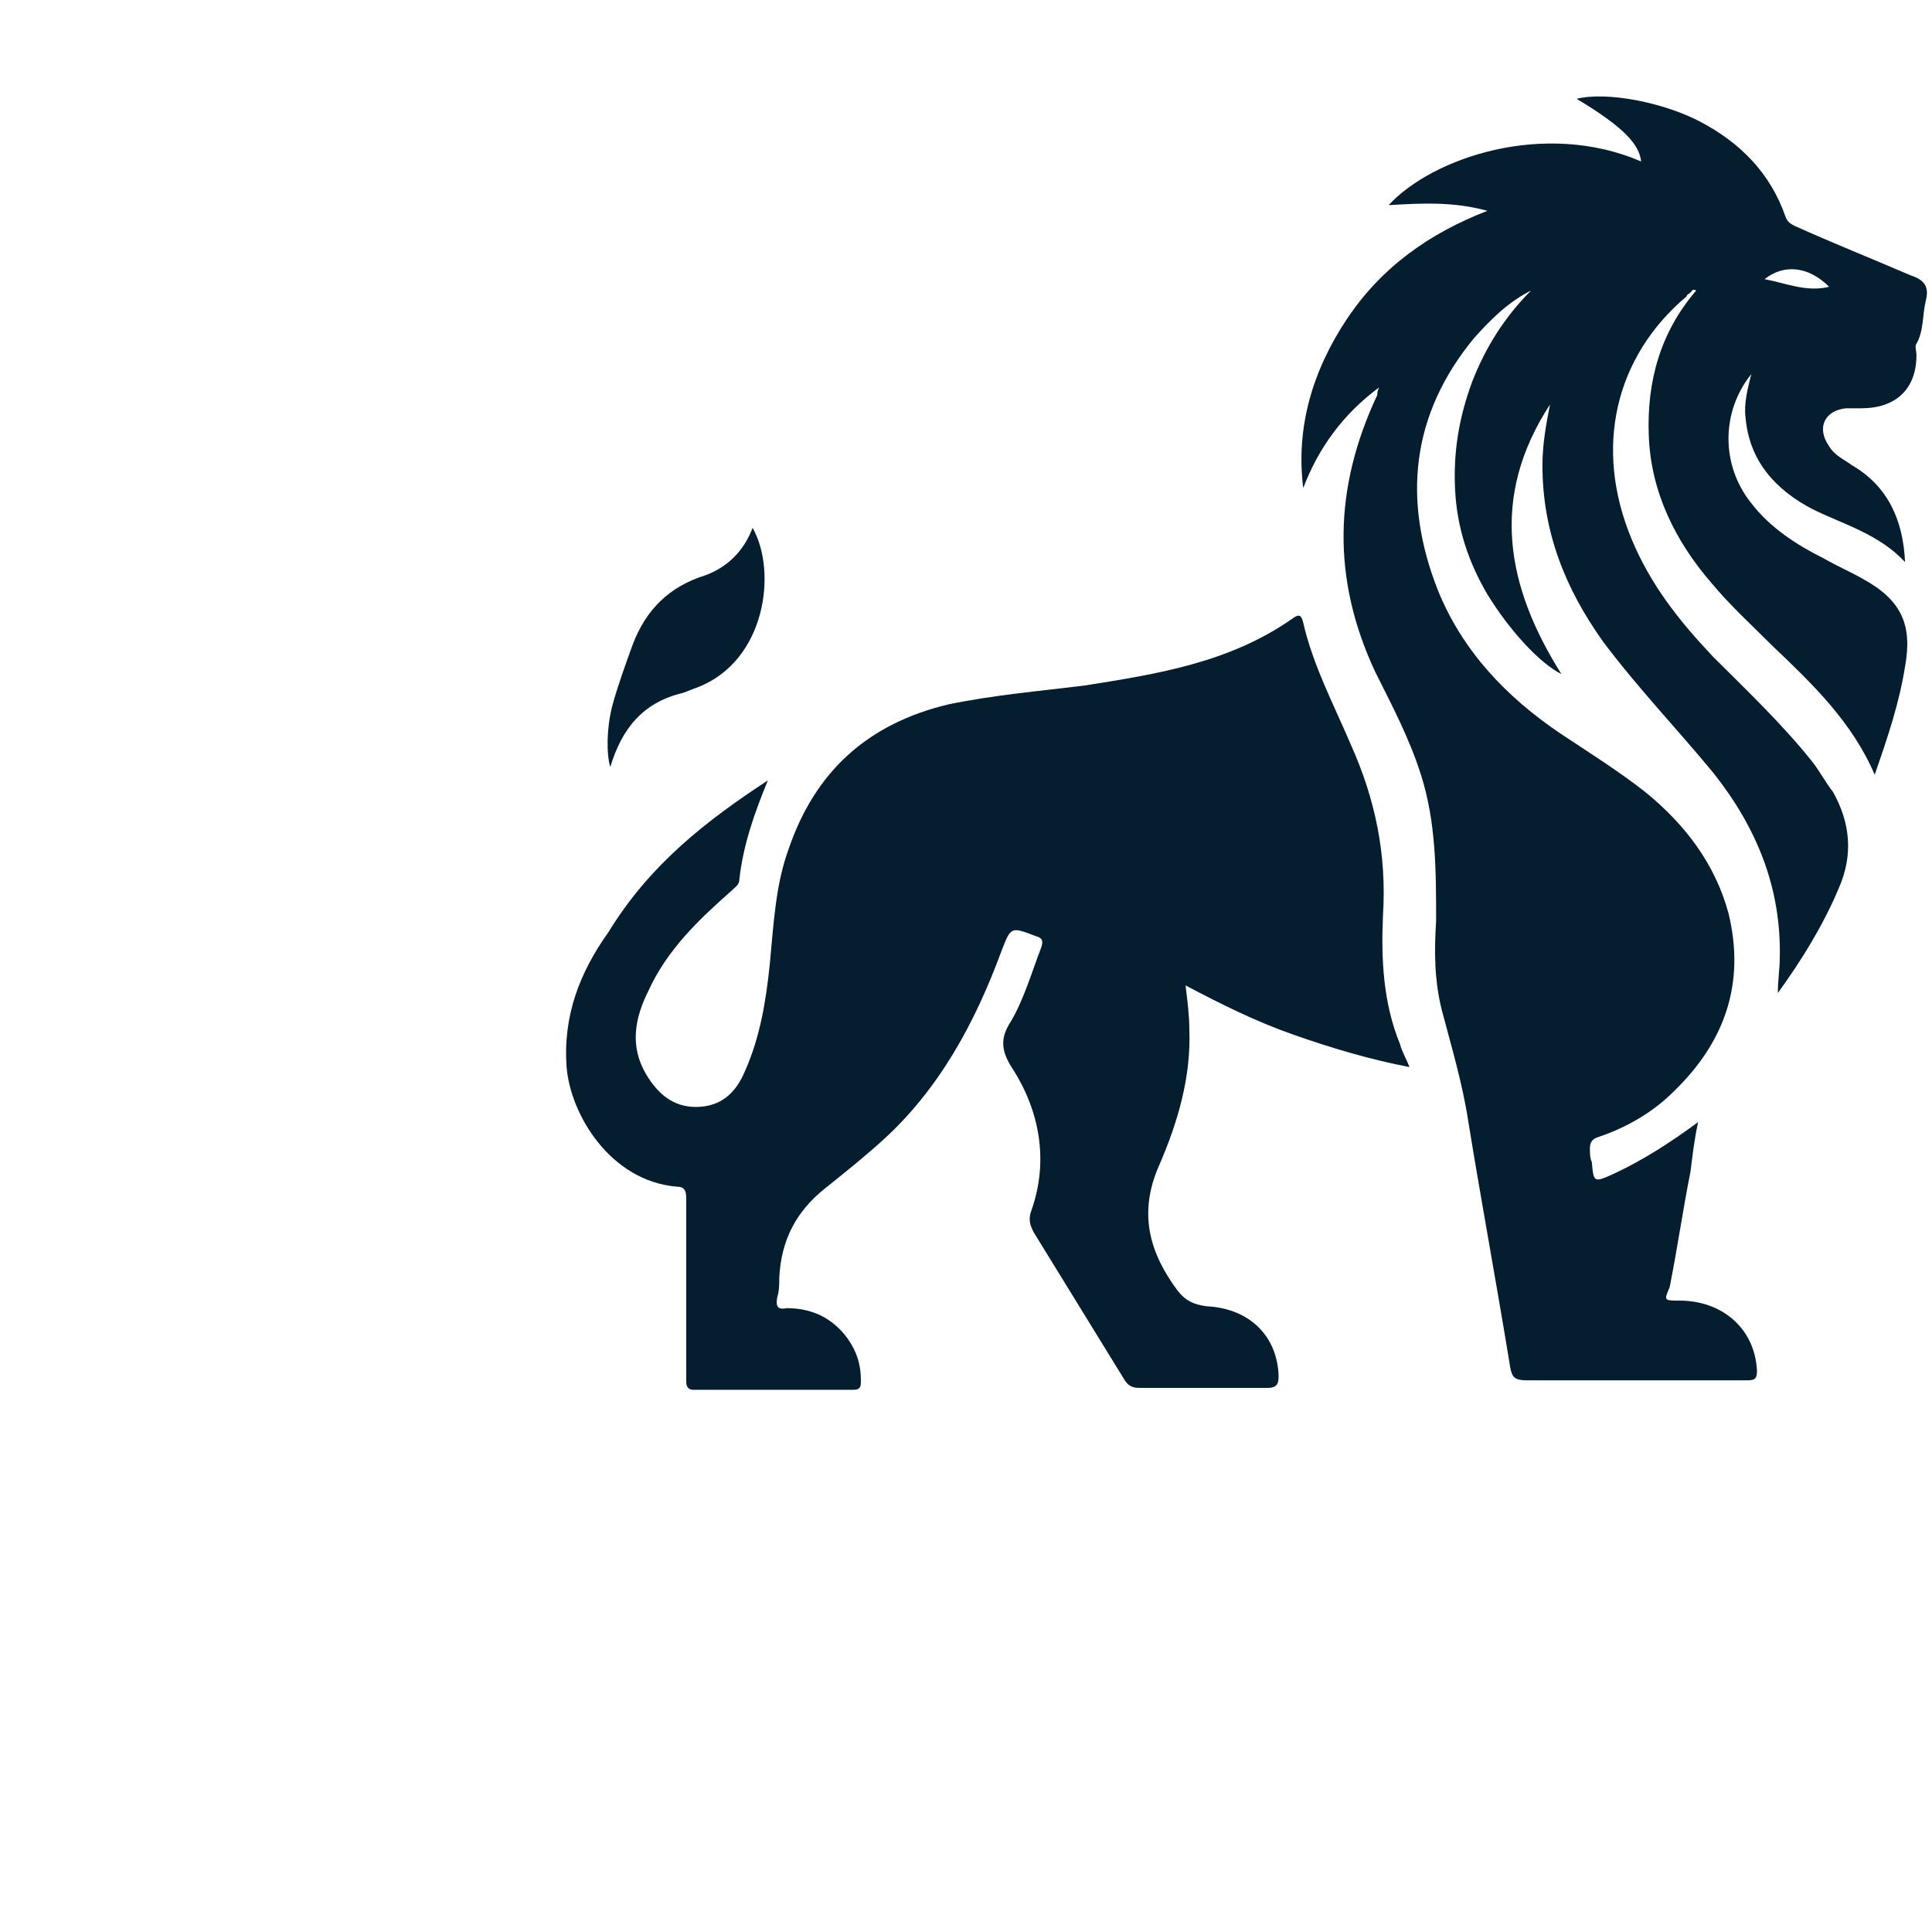
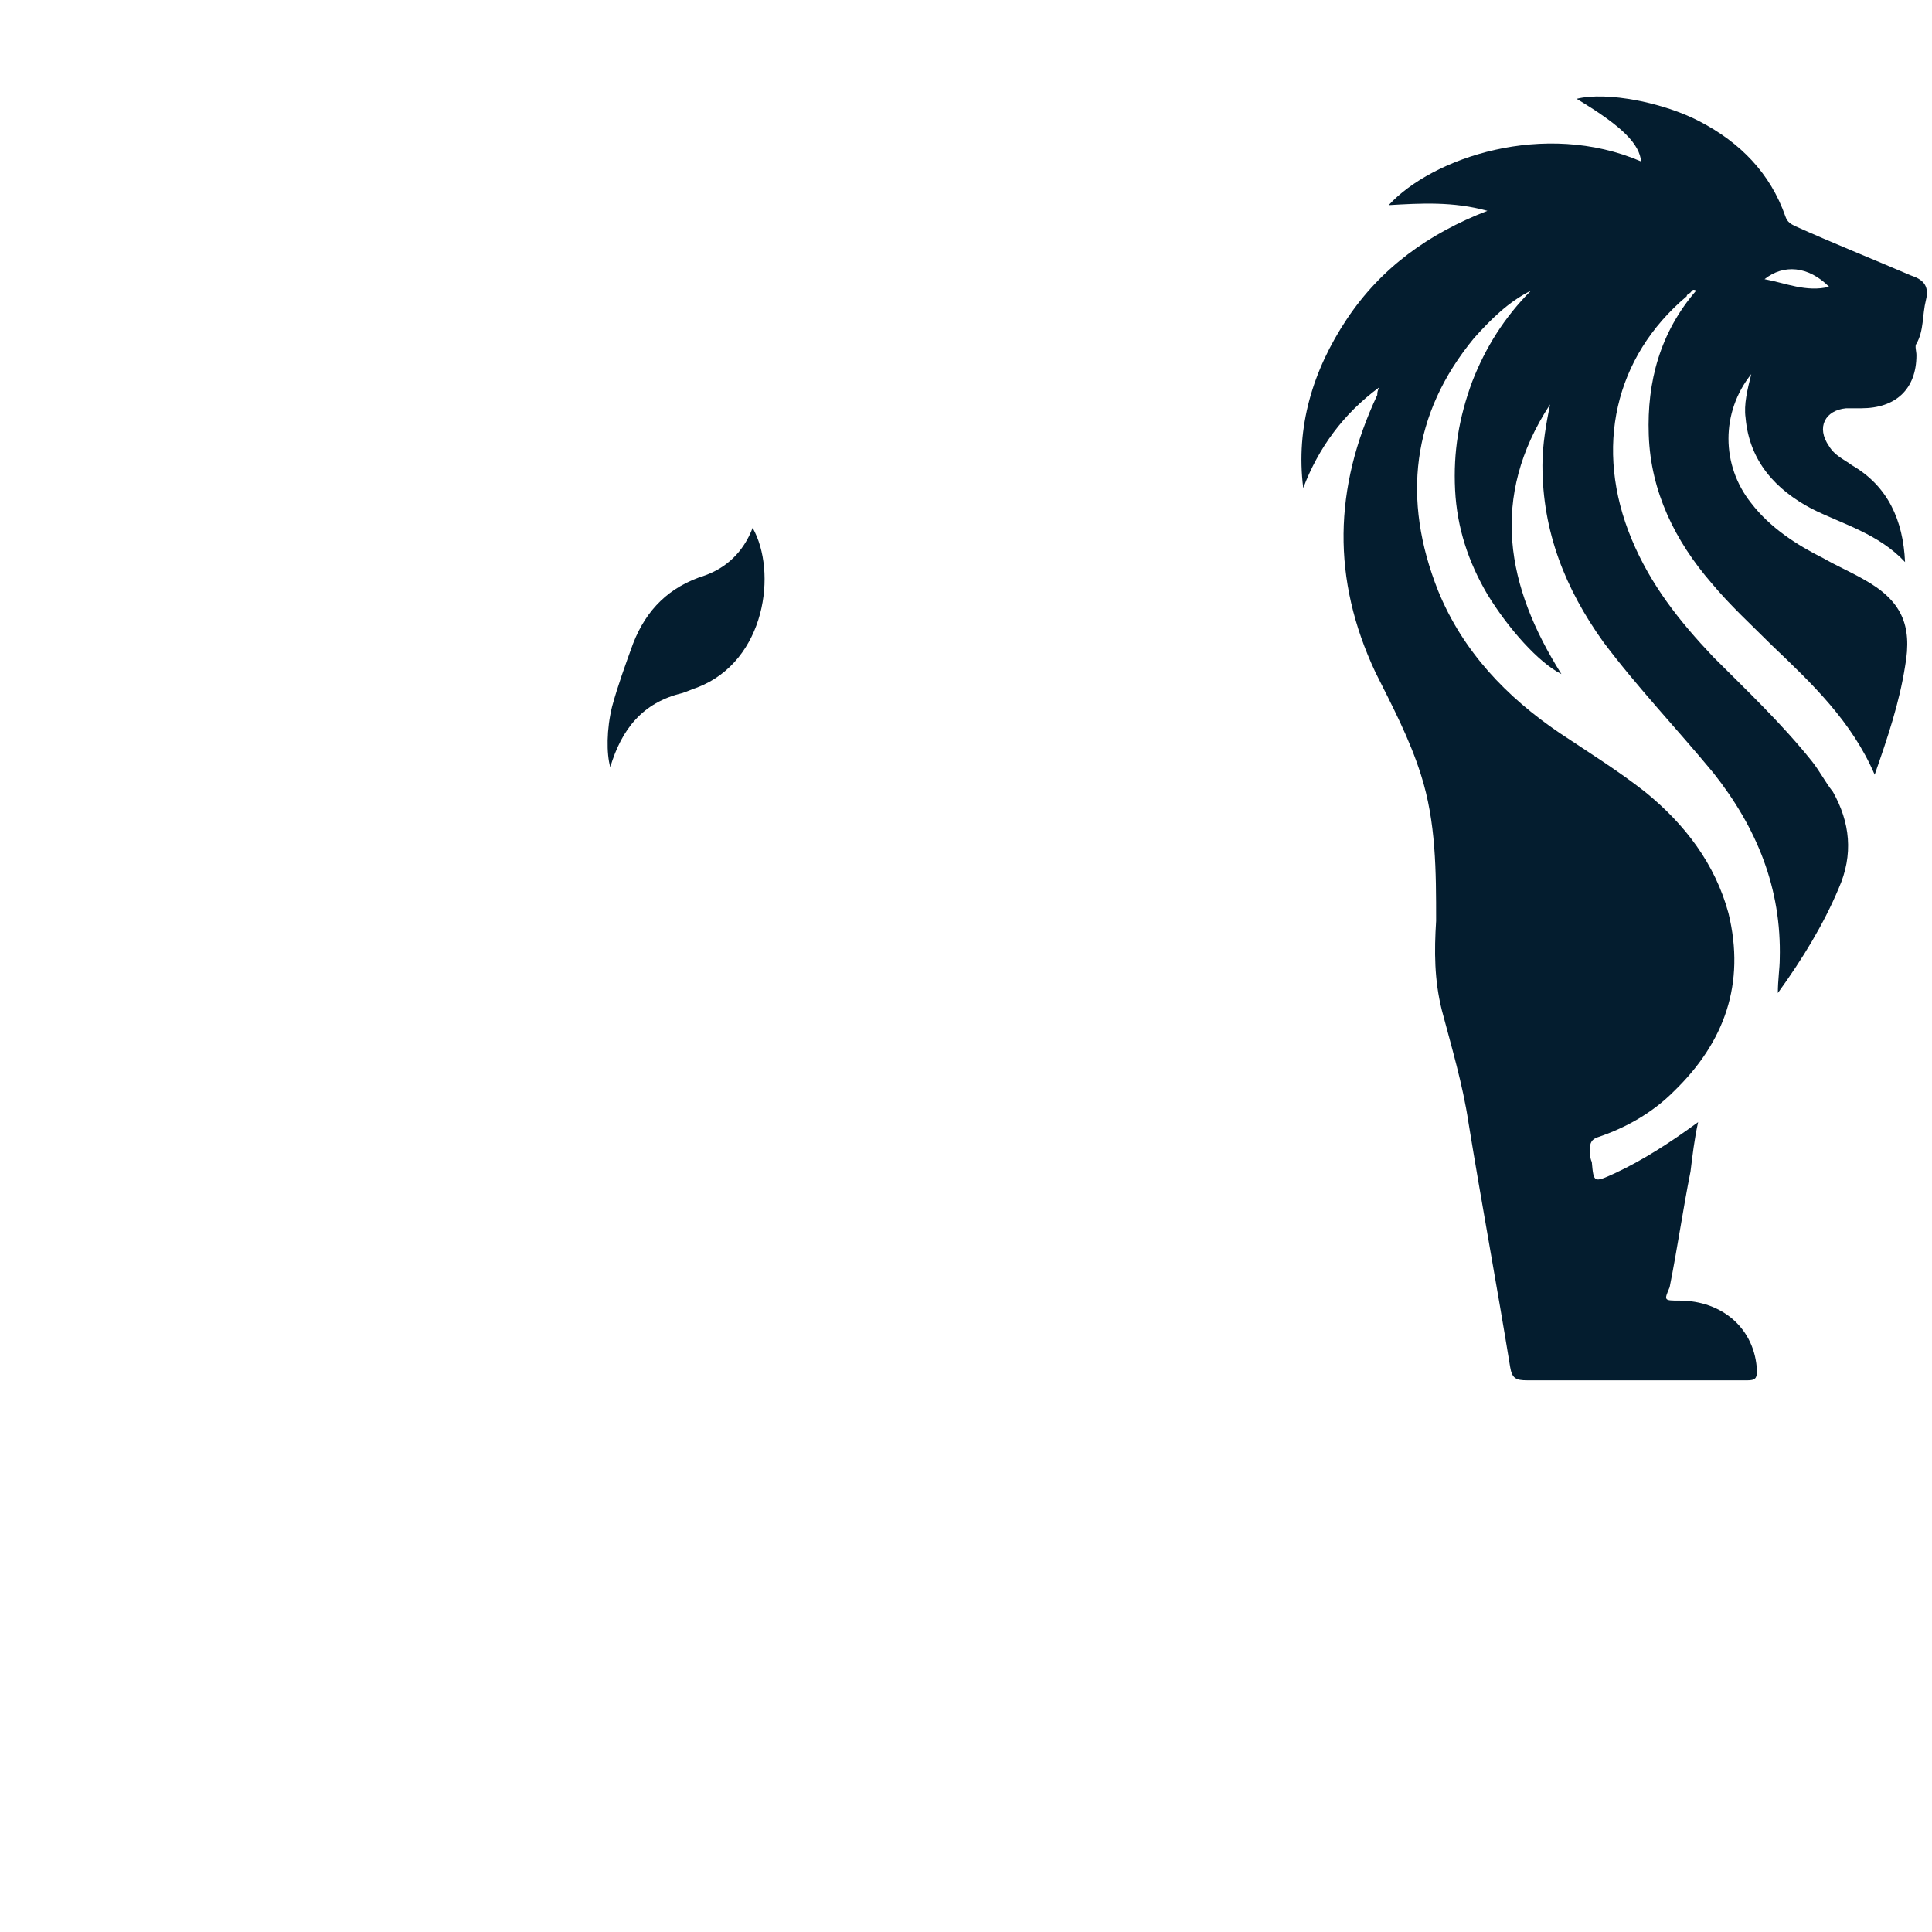
<svg xmlns="http://www.w3.org/2000/svg" width="96" height="96" viewBox="0 0 96 96" fill="none">
  <g filter="url(#filter0_i_14347_10342)">
    <path d="M68.53 15.249C66.737 16.57 65.511 18.268 64.757 20.249C64.379 17.23 65.228 14.4 66.926 11.853C68.624 9.306 70.983 7.608 73.907 6.476C72.209 6.005 70.605 6.099 69.002 6.193C71.171 3.835 76.737 1.948 81.548 4.023C81.454 3.174 80.699 2.325 78.341 0.91C79.85 0.533 82.68 1.099 84.473 2.042C86.454 3.08 87.963 4.589 88.718 6.759C88.812 7.042 89.001 7.136 89.189 7.231C91.076 8.08 92.963 8.834 94.944 9.684C95.51 9.872 95.888 10.155 95.699 10.91C95.51 11.665 95.605 12.419 95.227 13.08C95.133 13.174 95.227 13.457 95.227 13.646C95.227 15.344 94.189 16.287 92.491 16.287C92.208 16.287 92.019 16.287 91.737 16.287C90.699 16.381 90.227 17.23 90.888 18.174C91.171 18.645 91.642 18.834 92.02 19.117C93.812 20.155 94.567 21.853 94.661 23.928C93.34 22.513 91.548 22.042 90.039 21.287C88.246 20.344 86.926 18.928 86.737 16.759C86.643 16.098 86.831 15.344 87.02 14.589C85.51 16.476 85.51 19.117 87.02 21.004C87.963 22.23 89.284 23.079 90.605 23.739C91.265 24.117 91.925 24.4 92.586 24.777C94.472 25.815 95.038 27.041 94.661 29.117C94.378 30.909 93.812 32.607 93.152 34.494C92.019 31.853 90.039 29.966 88.058 28.079C87.02 27.041 85.982 26.098 85.039 24.966C83.246 22.891 82.02 20.438 81.926 17.608C81.831 14.966 82.492 12.514 84.284 10.438C84.095 10.344 84.095 10.438 84.001 10.533C83.907 10.627 83.812 10.627 83.812 10.721C80.228 13.74 79.19 18.268 81.077 22.796C82.02 25.06 83.435 26.853 85.133 28.645C86.831 30.343 88.529 31.947 90.039 33.834C90.416 34.305 90.699 34.871 91.076 35.343C91.925 36.852 92.114 38.456 91.359 40.154C90.605 41.947 89.567 43.645 88.341 45.343C88.341 44.682 88.435 44.116 88.435 43.645C88.529 40.154 87.303 37.135 85.133 34.4C83.341 32.23 81.36 30.155 79.662 27.89C77.775 25.249 76.643 22.419 76.643 19.117C76.643 18.079 76.832 17.042 77.02 16.098C74.001 20.721 74.85 25.155 77.586 29.494C76.454 28.928 74.945 27.23 73.907 25.532C72.964 23.928 72.398 22.23 72.303 20.344C72.209 18.457 72.492 16.759 73.152 14.966C73.813 13.268 74.756 11.759 76.077 10.438C74.945 11.004 74.096 11.853 73.247 12.797C70.134 16.57 69.662 20.815 71.454 25.343C72.681 28.362 74.85 30.626 77.492 32.419C78.907 33.362 80.416 34.305 81.737 35.343C83.718 36.947 85.227 38.928 85.888 41.381C86.737 44.871 85.699 47.795 83.152 50.248C82.114 51.286 80.794 52.041 79.379 52.512C79.096 52.606 79.001 52.795 79.001 53.078C79.001 53.267 79.001 53.55 79.096 53.739C79.19 54.776 79.19 54.776 80.228 54.305C81.643 53.644 82.963 52.795 84.379 51.758C84.19 52.607 84.095 53.456 84.001 54.21C83.624 56.097 83.341 58.078 82.963 59.965C82.68 60.625 82.68 60.625 83.435 60.625C85.605 60.625 87.208 62.04 87.303 64.116C87.303 64.493 87.208 64.587 86.831 64.587C83.152 64.587 79.567 64.587 75.888 64.587C75.322 64.587 75.133 64.493 75.039 63.927C74.379 59.87 73.624 55.814 72.964 51.758C72.681 49.871 72.115 47.984 71.643 46.192C71.266 44.682 71.266 43.267 71.36 41.758C71.36 39.305 71.36 36.852 70.605 34.494C70.039 32.702 69.19 31.098 68.341 29.4C66.172 24.777 66.266 20.249 68.436 15.627C68.436 15.532 68.436 15.438 68.53 15.249ZM90.888 10.25C89.85 9.212 88.624 9.117 87.68 9.872C88.718 10.061 89.756 10.533 90.888 10.25Z" fill="#041D2F" />
  </g>
  <g filter="url(#filter1_i_14347_10342)">
-     <path d="M38.155 34.777C37.494 36.381 36.928 37.984 36.74 39.682C36.74 39.965 36.551 40.06 36.362 40.248C34.758 41.663 33.155 43.173 32.212 45.248C31.551 46.569 31.268 47.984 32.117 49.399C32.683 50.342 33.438 51.003 34.57 51.003C35.796 51.003 36.551 50.342 37.023 49.21C37.777 47.512 38.06 45.72 38.249 43.928C38.438 41.946 38.532 39.965 39.192 38.173C40.513 34.305 43.155 31.947 47.117 31.003C49.381 30.532 51.645 30.343 53.909 30.06C57.494 29.494 61.078 28.928 64.191 26.758C64.569 26.475 64.663 26.57 64.758 26.947C65.229 29.022 66.267 31.003 67.116 32.984C68.342 35.72 68.908 38.456 68.72 41.475C68.625 43.644 68.719 45.814 69.569 47.89C69.663 48.267 69.852 48.55 70.04 49.022C68.059 48.644 66.173 48.078 64.286 47.418C62.399 46.758 60.701 45.908 58.909 44.965C59.003 45.72 59.097 46.474 59.097 47.135C59.192 49.493 58.531 51.757 57.588 53.927C56.55 56.285 57.116 58.267 58.531 60.153C58.909 60.625 59.286 60.814 59.946 60.908C62.022 61.002 63.437 62.323 63.531 64.304C63.531 64.681 63.531 64.965 62.965 64.965C60.89 64.965 58.72 64.965 56.645 64.965C56.267 64.965 56.078 64.87 55.89 64.587C54.38 62.134 52.871 59.681 51.362 57.229C51.173 56.851 51.079 56.569 51.267 56.097C52.116 53.644 51.645 51.191 50.324 49.116C49.758 48.267 49.664 47.607 50.23 46.758C50.89 45.626 51.267 44.305 51.739 43.078C51.833 42.795 51.833 42.607 51.456 42.512C50.23 42.041 50.23 42.041 49.758 43.267C48.437 46.852 46.645 50.154 43.815 52.701C42.872 53.55 41.928 54.304 40.985 55.059C39.57 56.191 38.815 57.606 38.721 59.493C38.721 59.776 38.721 60.153 38.626 60.436C38.532 60.908 38.626 61.097 39.098 61.002C40.325 61.002 41.362 61.474 42.117 62.512C42.589 63.172 42.777 63.832 42.777 64.587C42.777 64.87 42.777 65.059 42.4 65.059C39.758 65.059 37.117 65.059 34.475 65.059C34.098 65.059 34.098 64.776 34.098 64.587C34.098 63.455 34.098 62.229 34.098 61.097C34.098 59.21 34.098 57.418 34.098 55.531C34.098 55.154 34.004 54.965 33.627 54.965C30.325 54.682 28.344 51.38 28.155 49.022C27.966 46.474 28.815 44.305 30.23 42.324C32.306 38.928 35.136 36.758 38.155 34.777Z" fill="#041D2F" />
-   </g>
+     </g>
  <g filter="url(#filter2_i_14347_10342)">
    <path d="M37.398 22.23C38.625 24.4 38.058 28.833 34.662 30.154C34.379 30.248 34.191 30.343 33.908 30.437C31.927 30.909 30.889 32.23 30.323 34.116C30.134 33.456 30.134 32.23 30.417 31.098C30.7 30.06 31.078 29.022 31.455 27.984C32.115 26.286 33.247 25.154 35.04 24.588C36.078 24.211 36.926 23.456 37.398 22.23Z" fill="#041D2F" />
  </g>
  <defs>
    <filter id="filter0_i_14347_10342" x="64.668" y="0.792" width="31.078" height="67.795" filterUnits="userSpaceOnUse" color-interpolation-filters="sRGB">
      <feFlood flood-opacity="0" result="BackgroundImageFix" />
      <feBlend mode="normal" in="SourceGraphic" in2="BackgroundImageFix" result="shape" />
      <feColorMatrix in="SourceAlpha" type="matrix" values="0 0 0 0 0 0 0 0 0 0 0 0 0 0 0 0 0 0 127 0" result="hardAlpha" />
      <feOffset dy="4" />
      <feGaussianBlur stdDeviation="2" />
      <feComposite in2="hardAlpha" operator="arithmetic" k2="-1" k3="1" />
      <feColorMatrix type="matrix" values="0 0 0 0 0 0 0 0 0 0 0 0 0 0 0 0 0 0 0.5 0" />
      <feBlend mode="normal" in2="shape" result="effect1_innerShadow_14347_10342" />
    </filter>
    <filter id="filter1_i_14347_10342" x="28.129" y="26.594" width="41.91" height="42.465" filterUnits="userSpaceOnUse" color-interpolation-filters="sRGB">
      <feFlood flood-opacity="0" result="BackgroundImageFix" />
      <feBlend mode="normal" in="SourceGraphic" in2="BackgroundImageFix" result="shape" />
      <feColorMatrix in="SourceAlpha" type="matrix" values="0 0 0 0 0 0 0 0 0 0 0 0 0 0 0 0 0 0 127 0" result="hardAlpha" />
      <feOffset dy="4" />
      <feGaussianBlur stdDeviation="2" />
      <feComposite in2="hardAlpha" operator="arithmetic" k2="-1" k3="1" />
      <feColorMatrix type="matrix" values="0 0 0 0 0 0 0 0 0 0 0 0 0 0 0 0 0 0 0.5 0" />
      <feBlend mode="normal" in2="shape" result="effect1_innerShadow_14347_10342" />
    </filter>
    <filter id="filter2_i_14347_10342" x="30.191" y="22.23" width="7.801" height="15.886" filterUnits="userSpaceOnUse" color-interpolation-filters="sRGB">
      <feFlood flood-opacity="0" result="BackgroundImageFix" />
      <feBlend mode="normal" in="SourceGraphic" in2="BackgroundImageFix" result="shape" />
      <feColorMatrix in="SourceAlpha" type="matrix" values="0 0 0 0 0 0 0 0 0 0 0 0 0 0 0 0 0 0 127 0" result="hardAlpha" />
      <feOffset dy="4" />
      <feGaussianBlur stdDeviation="2" />
      <feComposite in2="hardAlpha" operator="arithmetic" k2="-1" k3="1" />
      <feColorMatrix type="matrix" values="0 0 0 0 0 0 0 0 0 0 0 0 0 0 0 0 0 0 0.5 0" />
      <feBlend mode="normal" in2="shape" result="effect1_innerShadow_14347_10342" />
    </filter>
  </defs>
</svg>